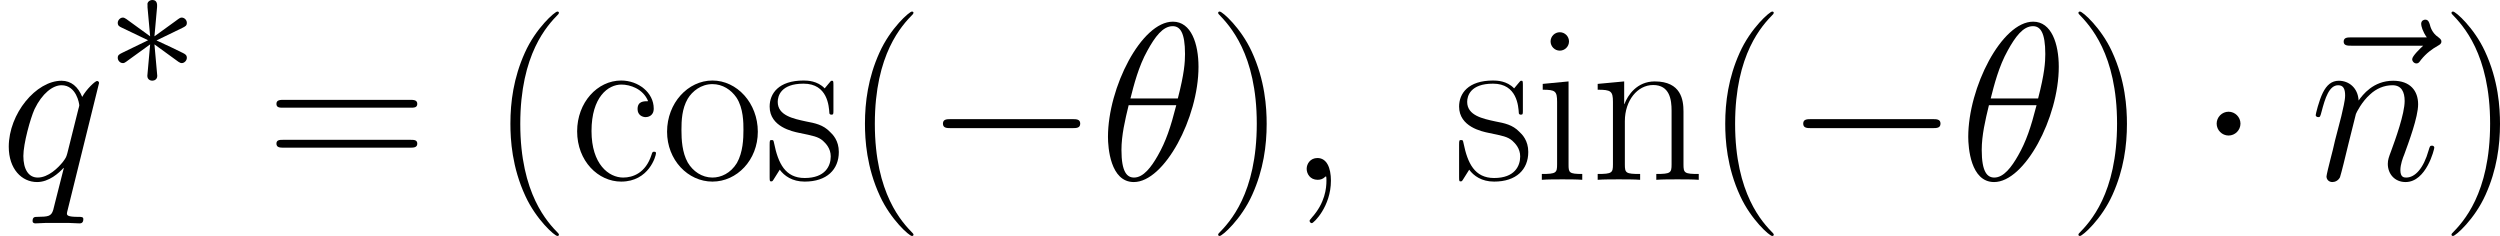
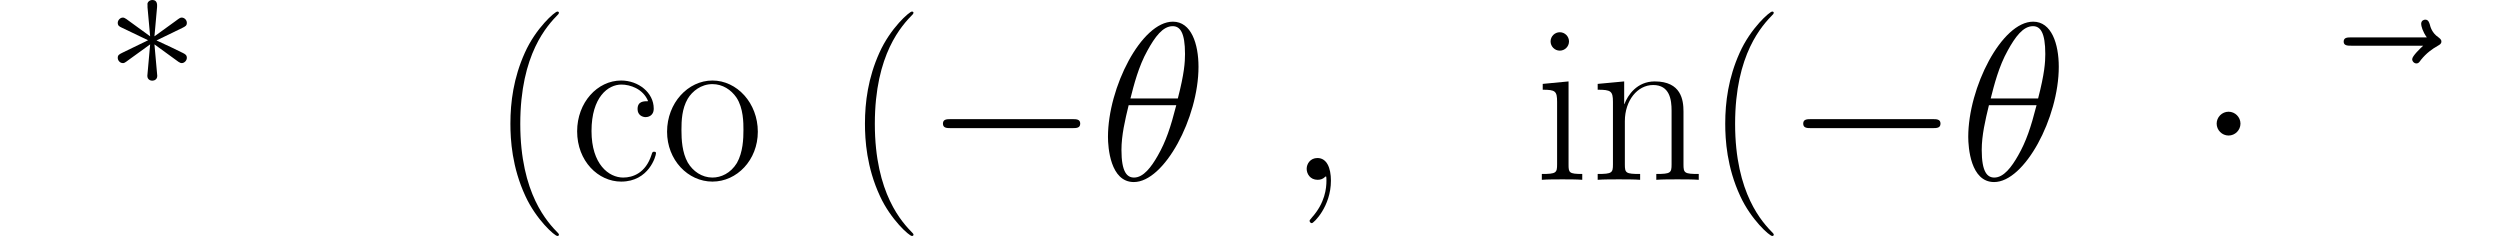
<svg xmlns="http://www.w3.org/2000/svg" xmlns:xlink="http://www.w3.org/1999/xlink" version="1.1" width="311.744pt" height="29.424pt" viewBox="-.239 -.228 311.744 29.424">
  <defs>
    <use id="g1-0" xlink:href="#g0-0" transform="scale(1.2)" />
    <use id="g1-1" xlink:href="#g0-1" transform="scale(1.2)" />
    <path id="g3-40" d="M7.585 6.048C7.585 6.023 7.585 5.974 7.51 5.899C6.37 4.734 3.321 1.562 3.321-6.172S6.321-17.053 7.535-18.293C7.535-18.318 7.585-18.367 7.585-18.442S7.51-18.566 7.411-18.566C7.139-18.566 5.032-16.731 3.817-14.005C2.578-11.253 2.231-8.576 2.231-6.197C2.231-4.412 2.404-1.388 3.892 1.809C5.081 4.387 7.114 6.197 7.411 6.197C7.535 6.197 7.585 6.147 7.585 6.048Z" />
-     <path id="g3-41" d="M6.519-6.172C6.519-7.957 6.345-10.981 4.858-14.178C3.668-16.756 1.636-18.566 1.339-18.566C1.264-18.566 1.165-18.541 1.165-18.417C1.165-18.367 1.19-18.342 1.215-18.293C2.404-17.053 5.428-13.906 5.428-6.197C5.428 1.537 2.429 4.685 1.215 5.924C1.19 5.974 1.165 5.998 1.165 6.048C1.165 6.172 1.264 6.197 1.339 6.197C1.611 6.197 3.718 4.363 4.933 1.636C6.172-1.115 6.519-3.792 6.519-6.172Z" />
-     <path id="g3-61" d="M15.938-7.957C16.31-7.957 16.682-7.957 16.682-8.378C16.682-8.824 16.26-8.824 15.839-8.824H1.983C1.562-8.824 1.14-8.824 1.14-8.378C1.14-7.957 1.512-7.957 1.884-7.957H15.938ZM15.839-3.545C16.26-3.545 16.682-3.545 16.682-3.991C16.682-4.412 16.31-4.412 15.938-4.412H1.884C1.512-4.412 1.14-4.412 1.14-3.991C1.14-3.545 1.562-3.545 1.983-3.545H15.839Z" />
    <path id="g3-99" d="M8.651-8.675C8.18-8.675 7.486-8.675 7.486-7.808C7.486-7.114 8.056-6.916 8.378-6.916C8.552-6.916 9.27-6.99 9.27-7.857C9.27-9.617 7.585-10.956 5.676-10.956C3.049-10.956 .818-8.527 .818-5.354C.818-2.057 3.148 .198 5.676 .198C8.75 .198 9.518-2.652 9.518-2.925C9.518-3.024 9.493-3.098 9.32-3.098S9.122-3.074 9.022-2.751C8.378-.744 6.965-.248 5.899-.248C4.313-.248 2.404-1.71 2.404-5.379C2.404-9.146 4.239-10.51 5.701-10.51C6.668-10.51 8.105-10.039 8.651-8.675Z" />
    <path id="g3-105" d="M3.842-15.269C3.842-15.814 3.396-16.285 2.826-16.285C2.28-16.285 1.809-15.839 1.809-15.269C1.809-14.724 2.256-14.253 2.826-14.253C3.371-14.253 3.842-14.699 3.842-15.269ZM.942-10.584V-9.94C2.33-9.94 2.528-9.791 2.528-8.601V-1.71C2.528-.768 2.429-.644 .843-.644V0C1.438-.05 2.503-.05 3.123-.05C3.718-.05 4.734-.05 5.304 0V-.644C3.842-.644 3.792-.793 3.792-1.686V-10.857L.942-10.584Z" />
    <path id="g3-110" d="M10.287-7.535C10.287-8.799 10.039-10.857 7.114-10.857C5.156-10.857 4.139-9.345 3.768-8.353H3.743V-10.857L.818-10.584V-9.94C2.28-9.94 2.503-9.791 2.503-8.601V-1.71C2.503-.768 2.404-.644 .818-.644V0C1.413-.05 2.503-.05 3.148-.05S4.908-.05 5.503 0V-.644C3.916-.644 3.817-.744 3.817-1.71V-6.469C3.817-8.75 5.205-10.46 6.94-10.46C8.775-10.46 8.973-8.824 8.973-7.634V-1.71C8.973-.768 8.874-.644 7.287-.644V0C7.882-.05 8.973-.05 9.617-.05S11.377-.05 11.972 0V-.644C10.386-.644 10.287-.744 10.287-1.71V-7.535Z" />
    <path id="g3-111" d="M10.683-5.304C10.683-8.477 8.378-10.956 5.676-10.956S.669-8.477 .669-5.304C.669-2.181 2.974 .198 5.676 .198S10.683-2.181 10.683-5.304ZM5.676-.248C4.511-.248 3.52-.942 2.95-1.909C2.33-3.024 2.256-4.412 2.256-5.503C2.256-6.544 2.305-7.833 2.95-8.948C3.445-9.766 4.412-10.559 5.676-10.559C6.792-10.559 7.734-9.94 8.328-9.072C9.097-7.907 9.097-6.271 9.097-5.503C9.097-4.536 9.047-3.049 8.378-1.859C7.684-.719 6.618-.248 5.676-.248Z" />
-     <path id="g3-115" d="M7.659-10.46C7.659-10.906 7.634-10.931 7.486-10.931C7.387-10.931 7.362-10.906 7.064-10.534C6.99-10.435 6.767-10.187 6.693-10.088C5.899-10.931 4.784-10.956 4.363-10.956C1.611-10.956 .62-9.518 .62-8.081C.62-5.85 3.148-5.329 3.867-5.18C5.428-4.858 5.974-4.759 6.494-4.313C6.816-4.016 7.362-3.47 7.362-2.578C7.362-1.537 6.767-.198 4.486-.198C2.33-.198 1.562-1.834 1.115-4.016C1.041-4.363 1.041-4.387 .843-4.387S.62-4.363 .62-3.867V-.297C.62 .149 .644 .174 .793 .174C.917 .174 .942 .149 1.066-.05C1.215-.273 1.586-.868 1.735-1.115C2.231-.446 3.098 .198 4.486 .198C6.94 .198 8.254-1.14 8.254-3.074C8.254-4.338 7.585-5.007 7.263-5.304C6.519-6.073 5.651-6.246 4.61-6.445C3.247-6.742 1.512-7.089 1.512-8.601C1.512-9.246 1.859-10.609 4.363-10.609C7.015-10.609 7.163-8.13 7.213-7.337C7.238-7.213 7.362-7.188 7.436-7.188C7.659-7.188 7.659-7.263 7.659-7.684V-10.46Z" />
    <path id="g0-0" d="M13.617-4.752C13.968-4.752 14.34-4.752 14.34-5.166S13.968-5.579 13.617-5.579H2.438C2.087-5.579 1.715-5.579 1.715-5.166S2.087-4.752 2.438-4.752H13.617Z" />
    <path id="g0-1" d="M3.967-5.166C3.967-5.765 3.471-6.261 2.872-6.261S1.777-5.765 1.777-5.166S2.273-4.071 2.872-4.071S3.967-4.566 3.967-5.166Z" />
    <path id="g0-3" d="M5.682-8.823C5.703-9.112 5.703-9.608 5.166-9.608C4.835-9.608 4.566-9.339 4.628-9.071V-8.802L4.918-5.6L2.273-7.521C2.087-7.624 2.046-7.666 1.901-7.666C1.612-7.666 1.343-7.377 1.343-7.087C1.343-6.757 1.55-6.674 1.756-6.571L4.69-5.166L1.839-3.781C1.508-3.616 1.343-3.533 1.343-3.223S1.612-2.645 1.901-2.645C2.046-2.645 2.087-2.645 2.603-3.037L4.918-4.711L4.608-1.24C4.608-.806 4.98-.703 5.145-.703C5.393-.703 5.703-.847 5.703-1.24L5.393-4.711L8.038-2.789C8.224-2.686 8.265-2.645 8.41-2.645C8.699-2.645 8.968-2.934 8.968-3.223C8.968-3.533 8.782-3.637 8.534-3.761C7.294-4.38 7.253-4.38 5.62-5.145L8.472-6.529C8.802-6.695 8.968-6.777 8.968-7.087S8.699-7.666 8.41-7.666C8.265-7.666 8.224-7.666 7.707-7.273L5.393-5.6L5.682-8.823Z" />
    <path id="g2-18" d="M10.981-12.468C10.981-14.996 10.187-17.45 8.155-17.45C4.685-17.45 .991-10.187 .991-4.734C.991-3.594 1.239 .248 3.842 .248C7.213 .248 10.981-6.841 10.981-12.468ZM3.47-8.973C3.842-10.435 4.363-12.517 5.354-14.277C6.172-15.765 7.04-16.954 8.13-16.954C8.948-16.954 9.493-16.26 9.493-13.881C9.493-12.988 9.419-11.749 8.7-8.973H3.47ZM8.527-8.229C7.907-5.8 7.387-4.239 6.494-2.677C5.775-1.413 4.908-.248 3.867-.248C3.098-.248 2.479-.843 2.479-3.297C2.479-4.908 2.875-6.593 3.272-8.229H8.527Z" />
    <path id="g2-59" d="M4.833 .099C4.833-1.339 4.363-2.404 3.346-2.404C2.553-2.404 2.156-1.76 2.156-1.215S2.528 0 3.371 0C3.693 0 3.966-.099 4.189-.322C4.239-.372 4.263-.372 4.288-.372C4.338-.372 4.338-.025 4.338 .099C4.338 .917 4.189 2.528 2.751 4.139C2.479 4.437 2.479 4.486 2.479 4.536C2.479 4.66 2.603 4.784 2.727 4.784C2.925 4.784 4.833 2.95 4.833 .099Z" />
-     <path id="g2-110" d="M5.106-7.263C5.156-7.411 5.775-8.651 6.693-9.444C7.337-10.039 8.18-10.435 9.146-10.435C10.138-10.435 10.485-9.692 10.485-8.7C10.485-7.287 9.469-4.462 8.973-3.123C8.75-2.528 8.626-2.206 8.626-1.76C8.626-.644 9.394 .248 10.584 .248C12.889 .248 13.757-3.396 13.757-3.545C13.757-3.668 13.658-3.768 13.509-3.768C13.286-3.768 13.261-3.693 13.137-3.272C12.567-1.239 11.625-.248 10.658-.248C10.411-.248 10.014-.273 10.014-1.066C10.014-1.686 10.287-2.429 10.435-2.776C10.931-4.139 11.972-6.916 11.972-8.328C11.972-9.816 11.105-10.931 9.221-10.931C7.015-10.931 5.85-9.37 5.404-8.75C5.329-10.163 4.313-10.931 3.222-10.931C2.429-10.931 1.884-10.46 1.462-9.617C1.016-8.725 .669-7.238 .669-7.139S.768-6.916 .942-6.916C1.14-6.916 1.165-6.94 1.314-7.51C1.71-9.022 2.156-10.435 3.148-10.435C3.718-10.435 3.916-10.039 3.916-9.295C3.916-8.75 3.668-7.783 3.495-7.015L2.801-4.338C2.702-3.867 2.429-2.751 2.305-2.305C2.132-1.661 1.859-.496 1.859-.372C1.859-.025 2.132 .248 2.503 .248C2.801 .248 3.148 .099 3.346-.273C3.396-.397 3.619-1.264 3.743-1.76L4.288-3.991L5.106-7.263Z" />
-     <path id="g2-113" d="M10.931-10.683C10.931-10.807 10.832-10.906 10.708-10.906C10.51-10.906 9.543-10.014 9.072-9.146C8.626-10.262 7.857-10.931 6.792-10.931C3.991-10.931 .967-7.312 .967-3.644C.967-1.19 2.404 .248 4.09 .248C5.404 .248 6.494-.744 7.015-1.314L7.04-1.289L6.098 2.429L5.875 3.321C5.651 4.065 5.28 4.065 4.115 4.09C3.842 4.09 3.594 4.09 3.594 4.561C3.594 4.734 3.743 4.809 3.916 4.809C4.263 4.809 4.71 4.759 5.057 4.759H7.585C7.957 4.759 8.378 4.809 8.75 4.809C8.899 4.809 9.196 4.809 9.196 4.338C9.196 4.09 8.998 4.09 8.626 4.09C7.461 4.09 7.387 3.916 7.387 3.718C7.387 3.594 7.411 3.569 7.486 3.247L10.931-10.683ZM7.436-2.95C7.312-2.528 7.312-2.479 6.965-2.008C6.42-1.314 5.329-.248 4.164-.248C3.148-.248 2.578-1.165 2.578-2.627C2.578-3.991 3.346-6.767 3.817-7.808C4.66-9.543 5.825-10.435 6.792-10.435C8.428-10.435 8.75-8.403 8.75-8.205C8.75-8.18 8.675-7.857 8.651-7.808L7.436-2.95Z" />
    <path id="g2-126" d="M13.261-14.798C12.964-14.525 12.047-13.658 12.047-13.311C12.047-13.063 12.27-12.84 12.517-12.84C12.741-12.84 12.84-12.988 13.013-13.236C13.608-13.98 14.277-14.451 14.847-14.773C15.095-14.922 15.269-14.996 15.269-15.269C15.269-15.492 15.071-15.616 14.922-15.74C14.228-16.211 14.054-16.88 13.98-17.177C13.906-17.376 13.831-17.673 13.484-17.673C13.335-17.673 13.038-17.574 13.038-17.202C13.038-16.979 13.187-16.384 13.658-15.715H5.329C4.908-15.715 4.486-15.715 4.486-15.244C4.486-14.798 4.933-14.798 5.329-14.798H13.261Z" />
  </defs>
  <g id="page1" transform="matrix(1.13 0 0 1.13 -63.986 -61.027)">
    <use x="56.413" y="73.646" xlink:href="#g2-113" />
    <use x="68.064" y="63.412" xlink:href="#g0-3" />
    <use x="85.778" y="73.646" xlink:href="#g3-61" />
    <use x="110.506" y="73.646" xlink:href="#g3-40" />
    <use x="119.284" y="73.646" xlink:href="#g3-99" />
    <use x="129.357" y="73.646" xlink:href="#g3-111" />
    <use x="140.725" y="73.646" xlink:href="#g3-115" />
    <use x="149.632" y="73.646" xlink:href="#g3-40" />
    <use x="158.41" y="73.646" xlink:href="#g1-0" />
    <use x="177.689" y="73.646" xlink:href="#g2-18" />
    <use x="189.673" y="73.646" xlink:href="#g3-41" />
    <use x="198.451" y="73.646" xlink:href="#g2-59" />
    <use x="216.807" y="73.646" xlink:href="#g3-115" />
    <use x="225.714" y="73.646" xlink:href="#g3-105" />
    <use x="231.902" y="73.646" xlink:href="#g3-110" />
    <use x="244.565" y="73.646" xlink:href="#g3-40" />
    <use x="253.343" y="73.646" xlink:href="#g1-0" />
    <use x="272.622" y="73.646" xlink:href="#g2-18" />
    <use x="284.606" y="73.646" xlink:href="#g3-41" />
    <use x="298.893" y="73.646" xlink:href="#g1-1" />
    <use x="310.556" y="73.646" xlink:href="#g2-126" />
    <use x="311.286" y="73.646" xlink:href="#g2-110" />
    <use x="325.774" y="73.646" xlink:href="#g3-41" />
  </g>
</svg>